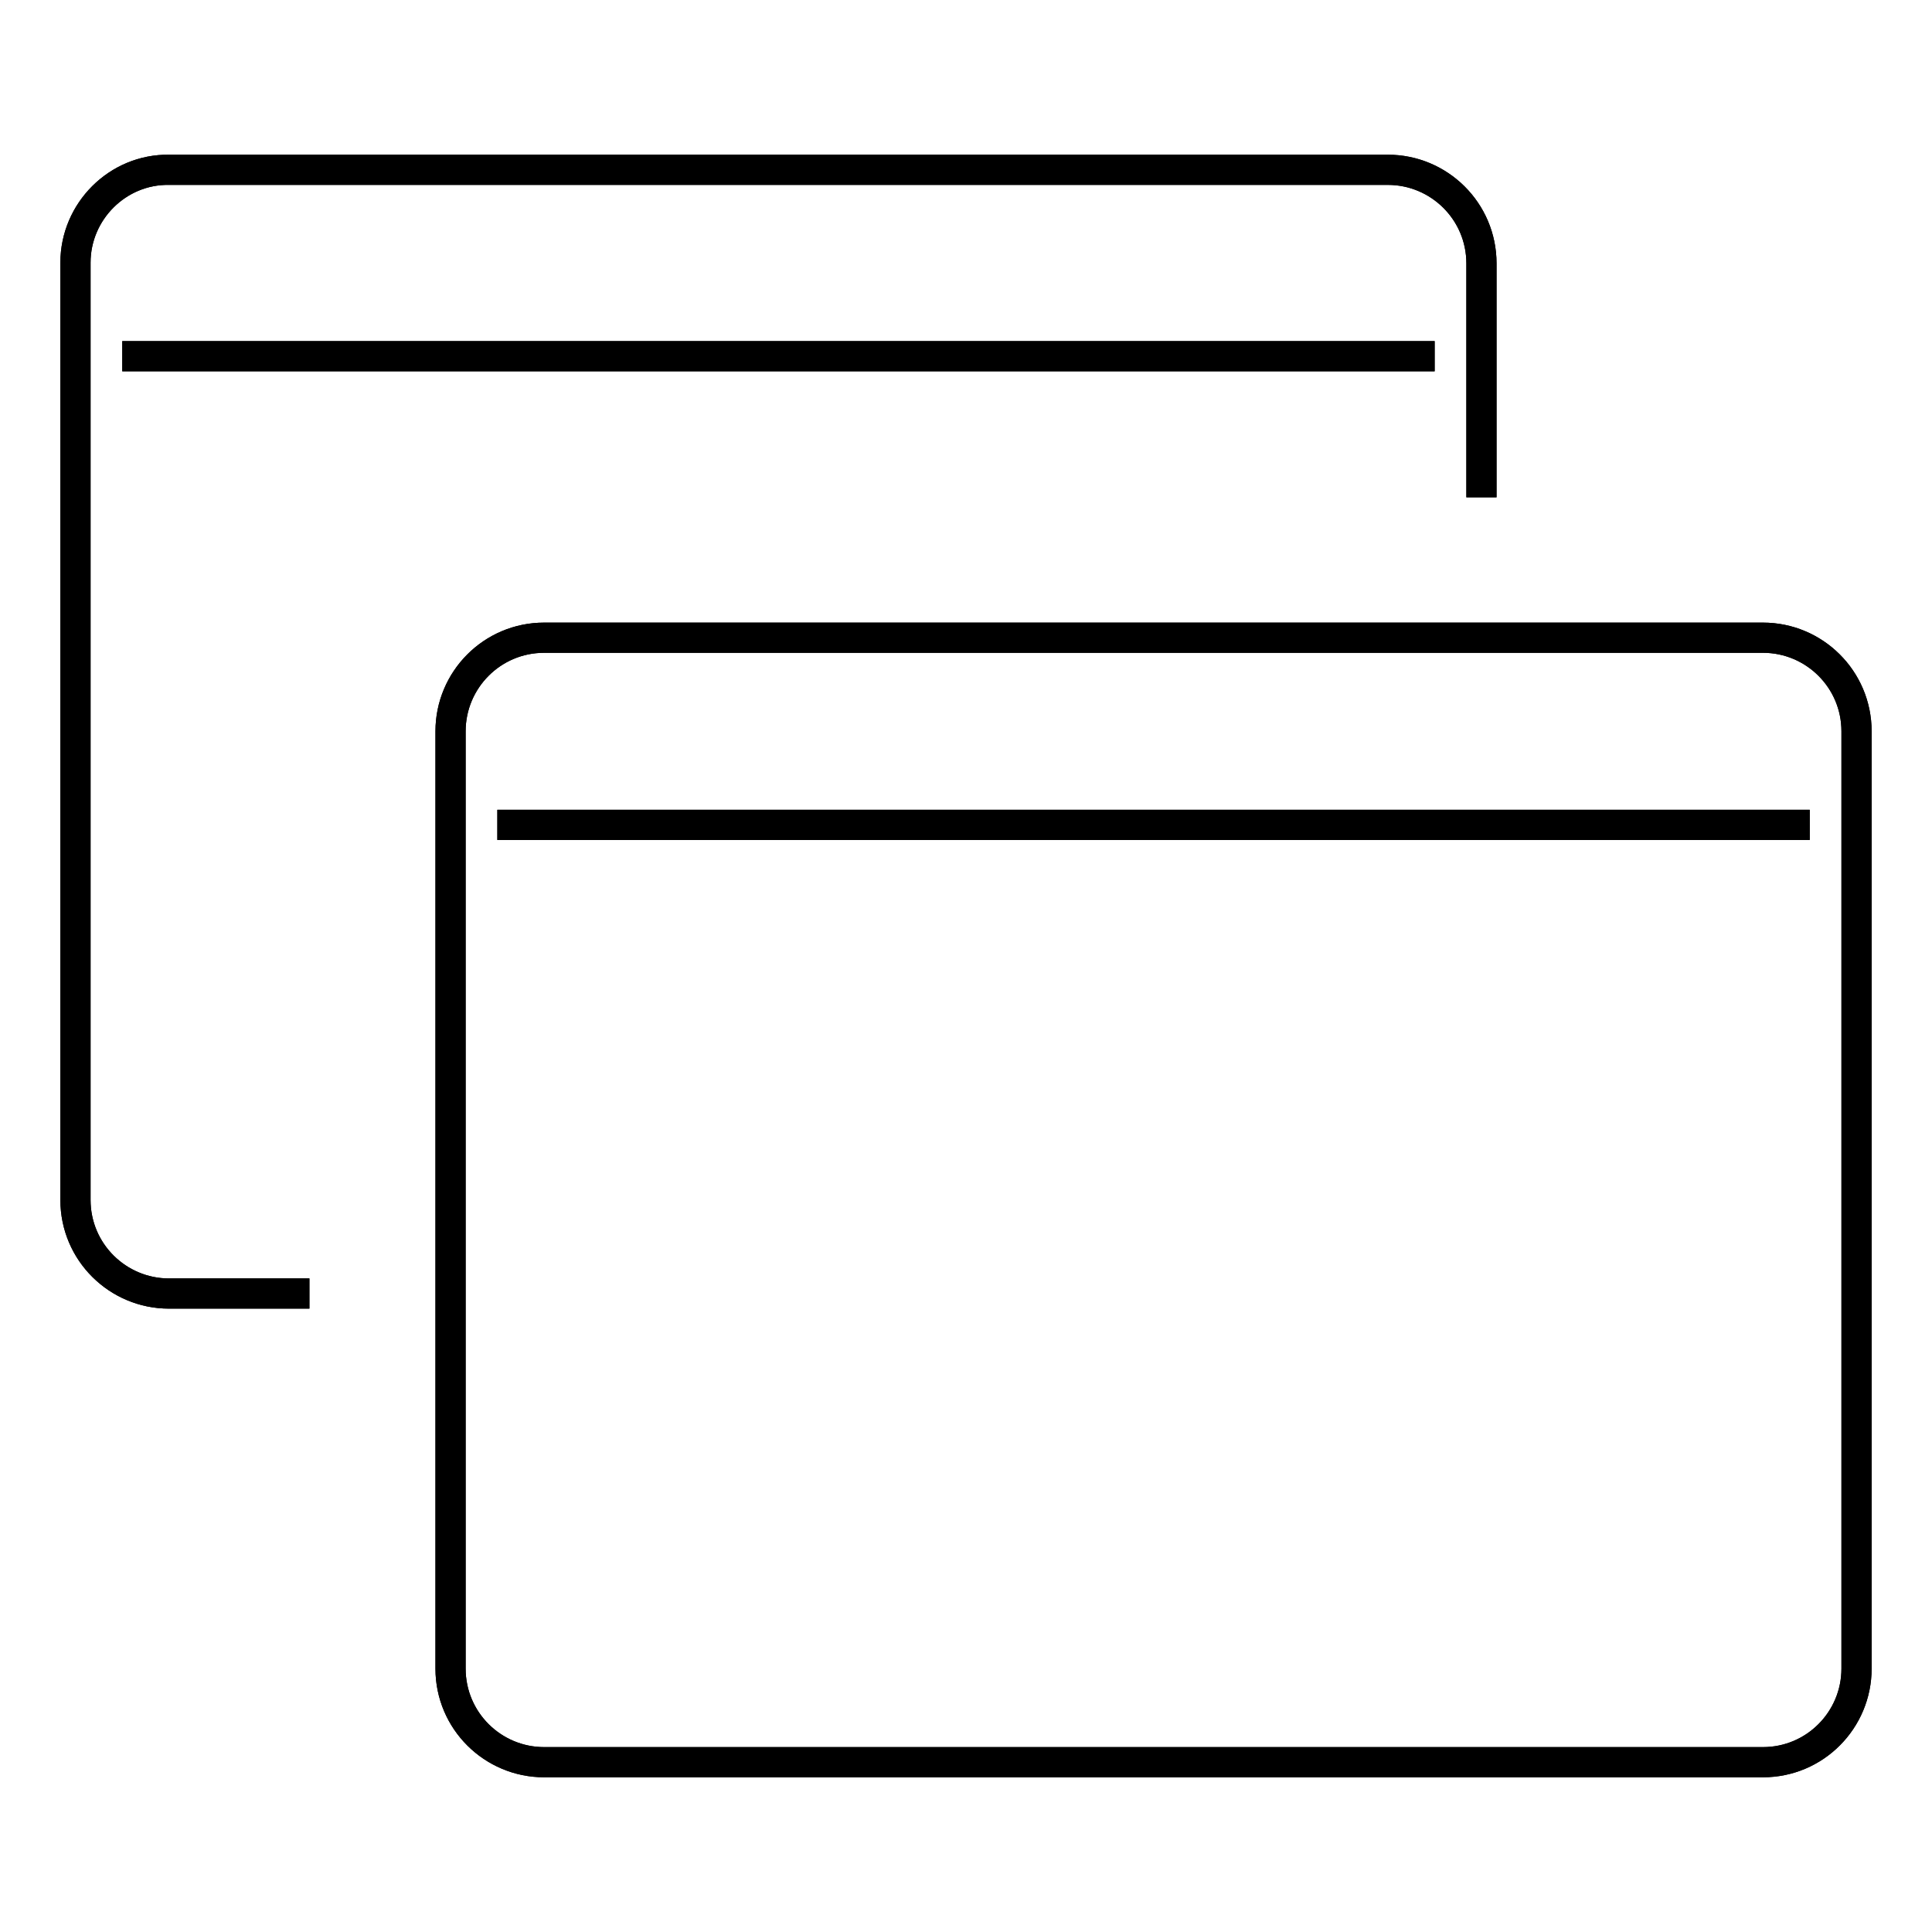
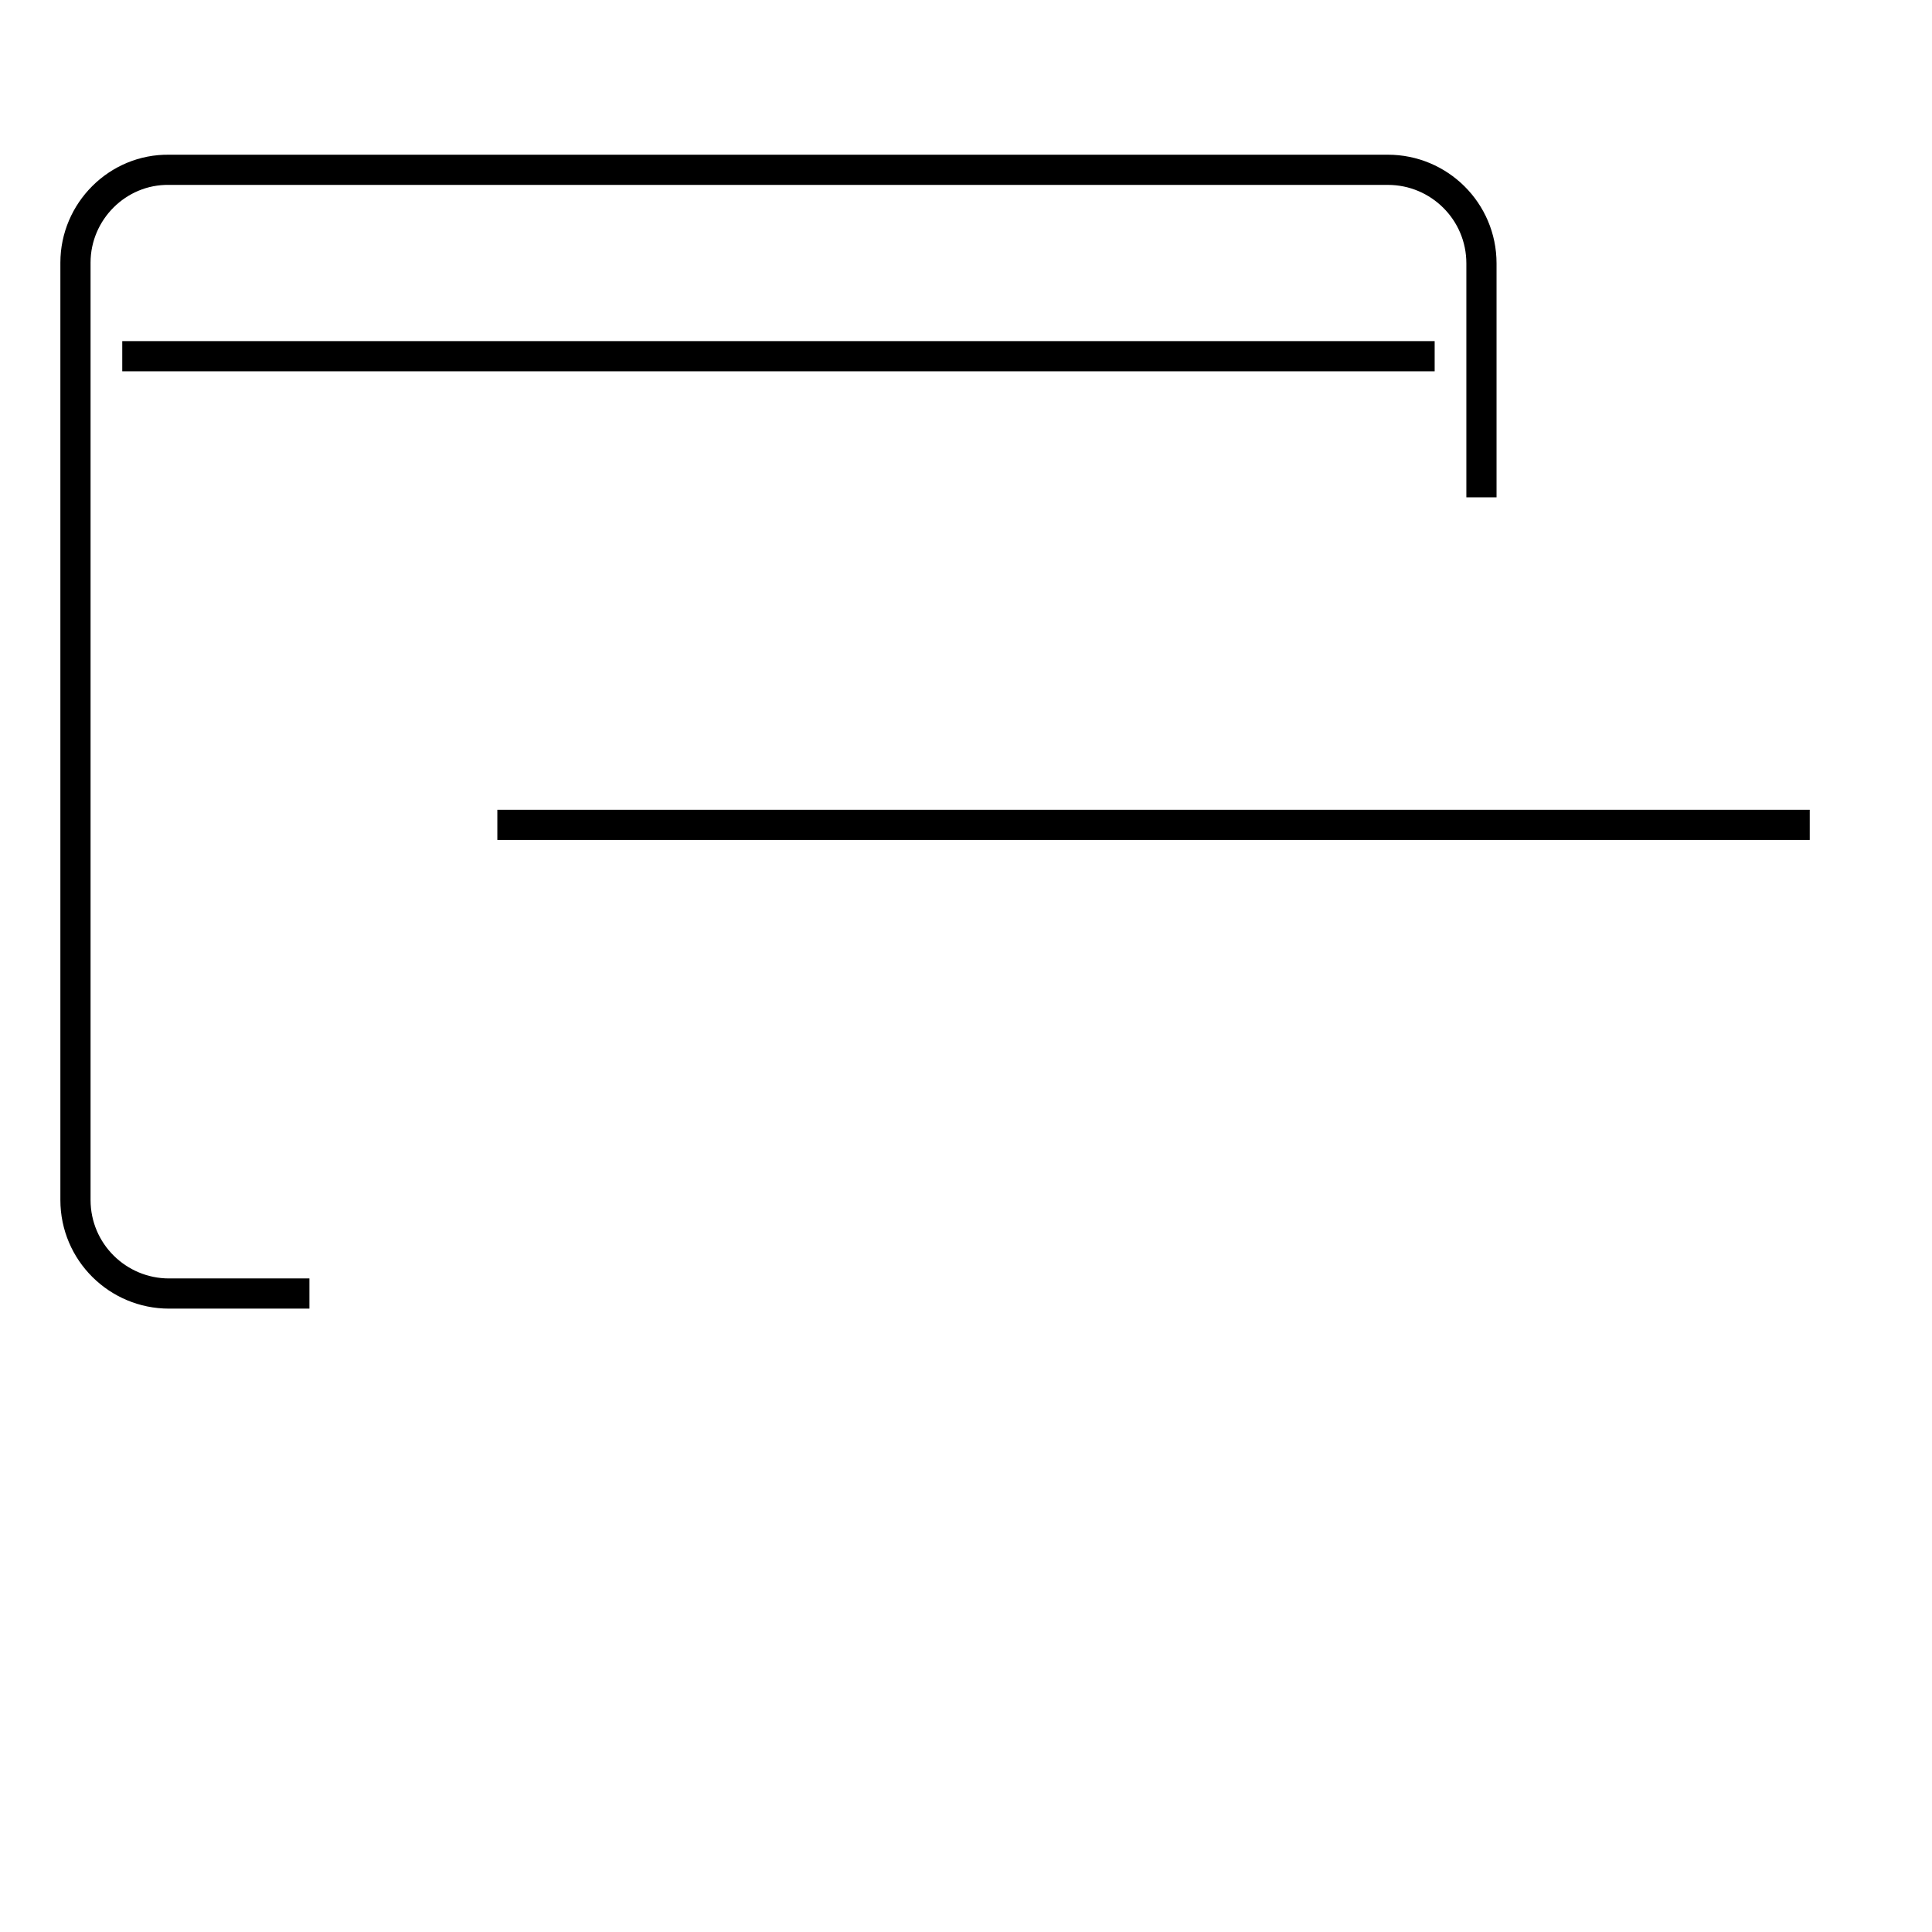
<svg xmlns="http://www.w3.org/2000/svg" version="1.1" x="0px" y="0px" viewBox="0 0 256 256" enable-background="new 0 0 256 256" xml:space="preserve">
  <g>
    <g>
-       <path stroke-width="4" fill-opacity="0" stroke="#000000" d="M196.3,65.9v-31c0-6.9-5.6-12.4-12.4-12.4H22.4C15.6,22.4,10,28,10,34.8v124.2c0,6.9,5.6,12.4,12.4,12.4h18.6" />
      <path stroke-width="4" fill-opacity="0" stroke="#000000" d="M190.1,47.2H16.2H190.1z" />
-       <path stroke-width="4" fill-opacity="0" stroke="#000000" d="M246,96.9c0-6.9-5.6-12.4-12.4-12.4H72.1c-6.9,0-12.4,5.6-12.4,12.4v124.2c0,6.9,5.6,12.4,12.4,12.4h161.5c6.9,0,12.4-5.6,12.4-12.4V96.9L246,96.9z" />
      <path stroke-width="4" fill-opacity="0" stroke="#000000" d="M239.8,109.3H65.9H239.8z" />
      <path stroke-width="4" fill-opacity="0" stroke="#000000" d="M196.3,65.9v-31c0-6.9-5.6-12.4-12.4-12.4H22.4C15.6,22.4,10,28,10,34.8v124.2c0,6.9,5.6,12.4,12.4,12.4h18.6" />
-       <path stroke-width="4" fill-opacity="0" stroke="#000000" d="M190.1,47.2H16.2H190.1z" />
-       <path stroke-width="4" fill-opacity="0" stroke="#000000" d="M246,96.9c0-6.9-5.6-12.4-12.4-12.4H72.1c-6.9,0-12.4,5.6-12.4,12.4v124.2c0,6.9,5.6,12.4,12.4,12.4h161.5c6.9,0,12.4-5.6,12.4-12.4V96.9L246,96.9z" />
-       <path stroke-width="4" fill-opacity="0" stroke="#000000" d="M239.8,109.3H65.9H239.8z" />
    </g>
  </g>
</svg>